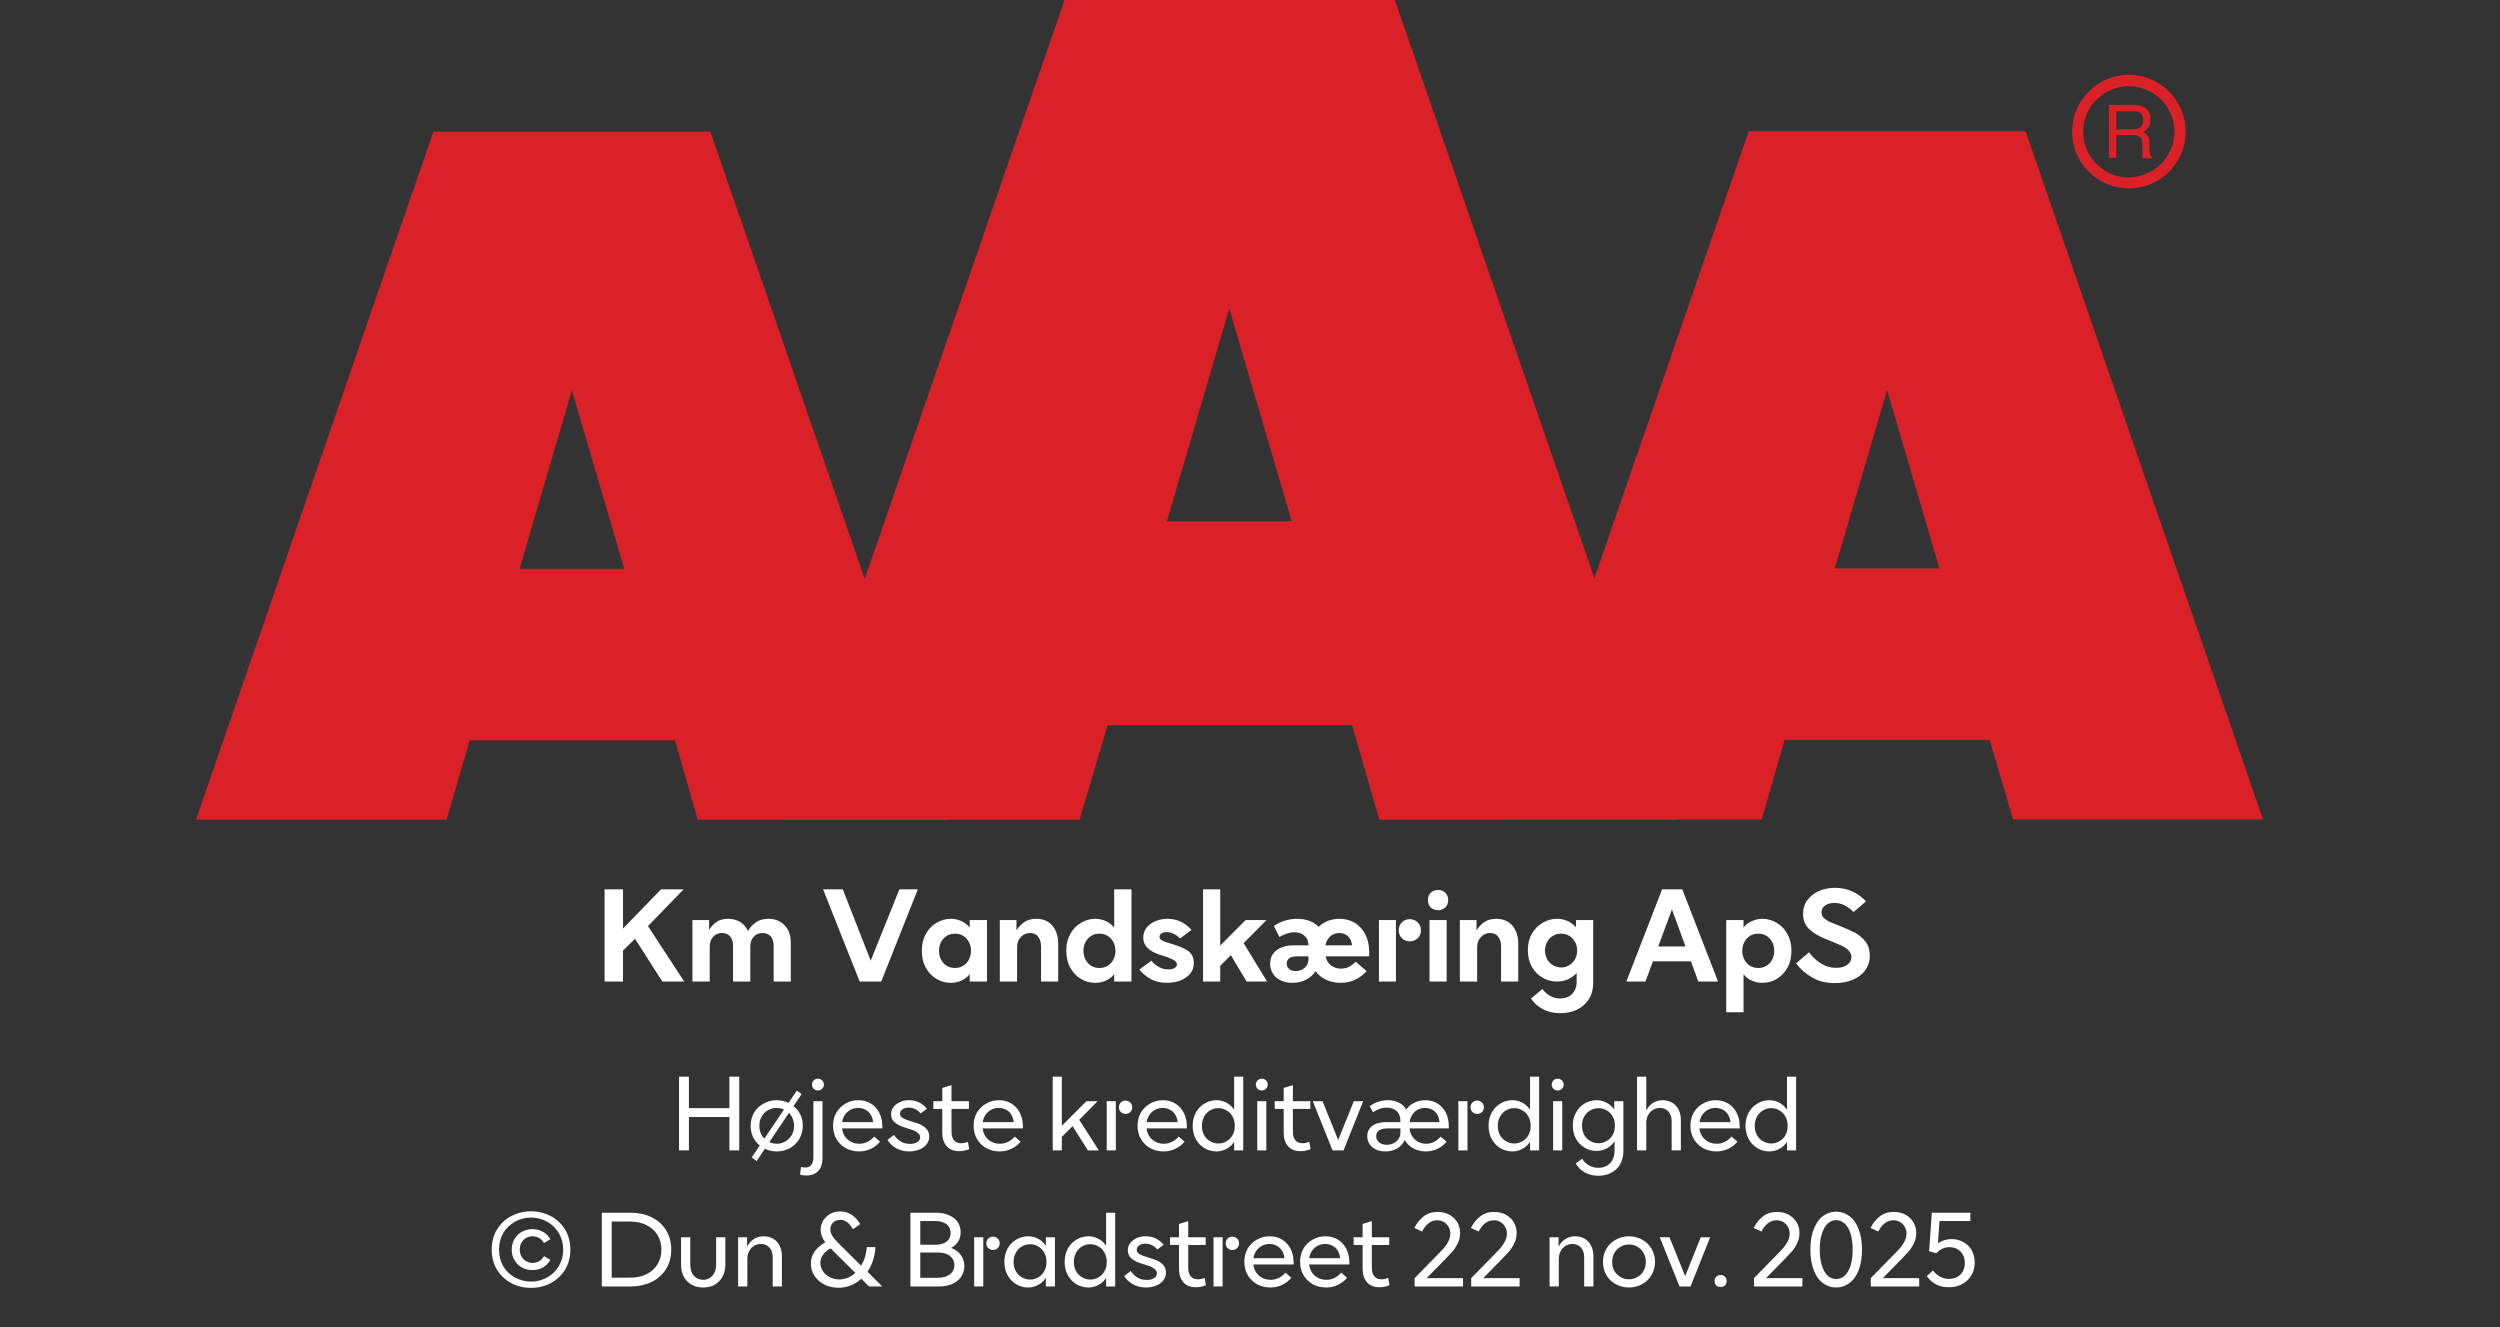
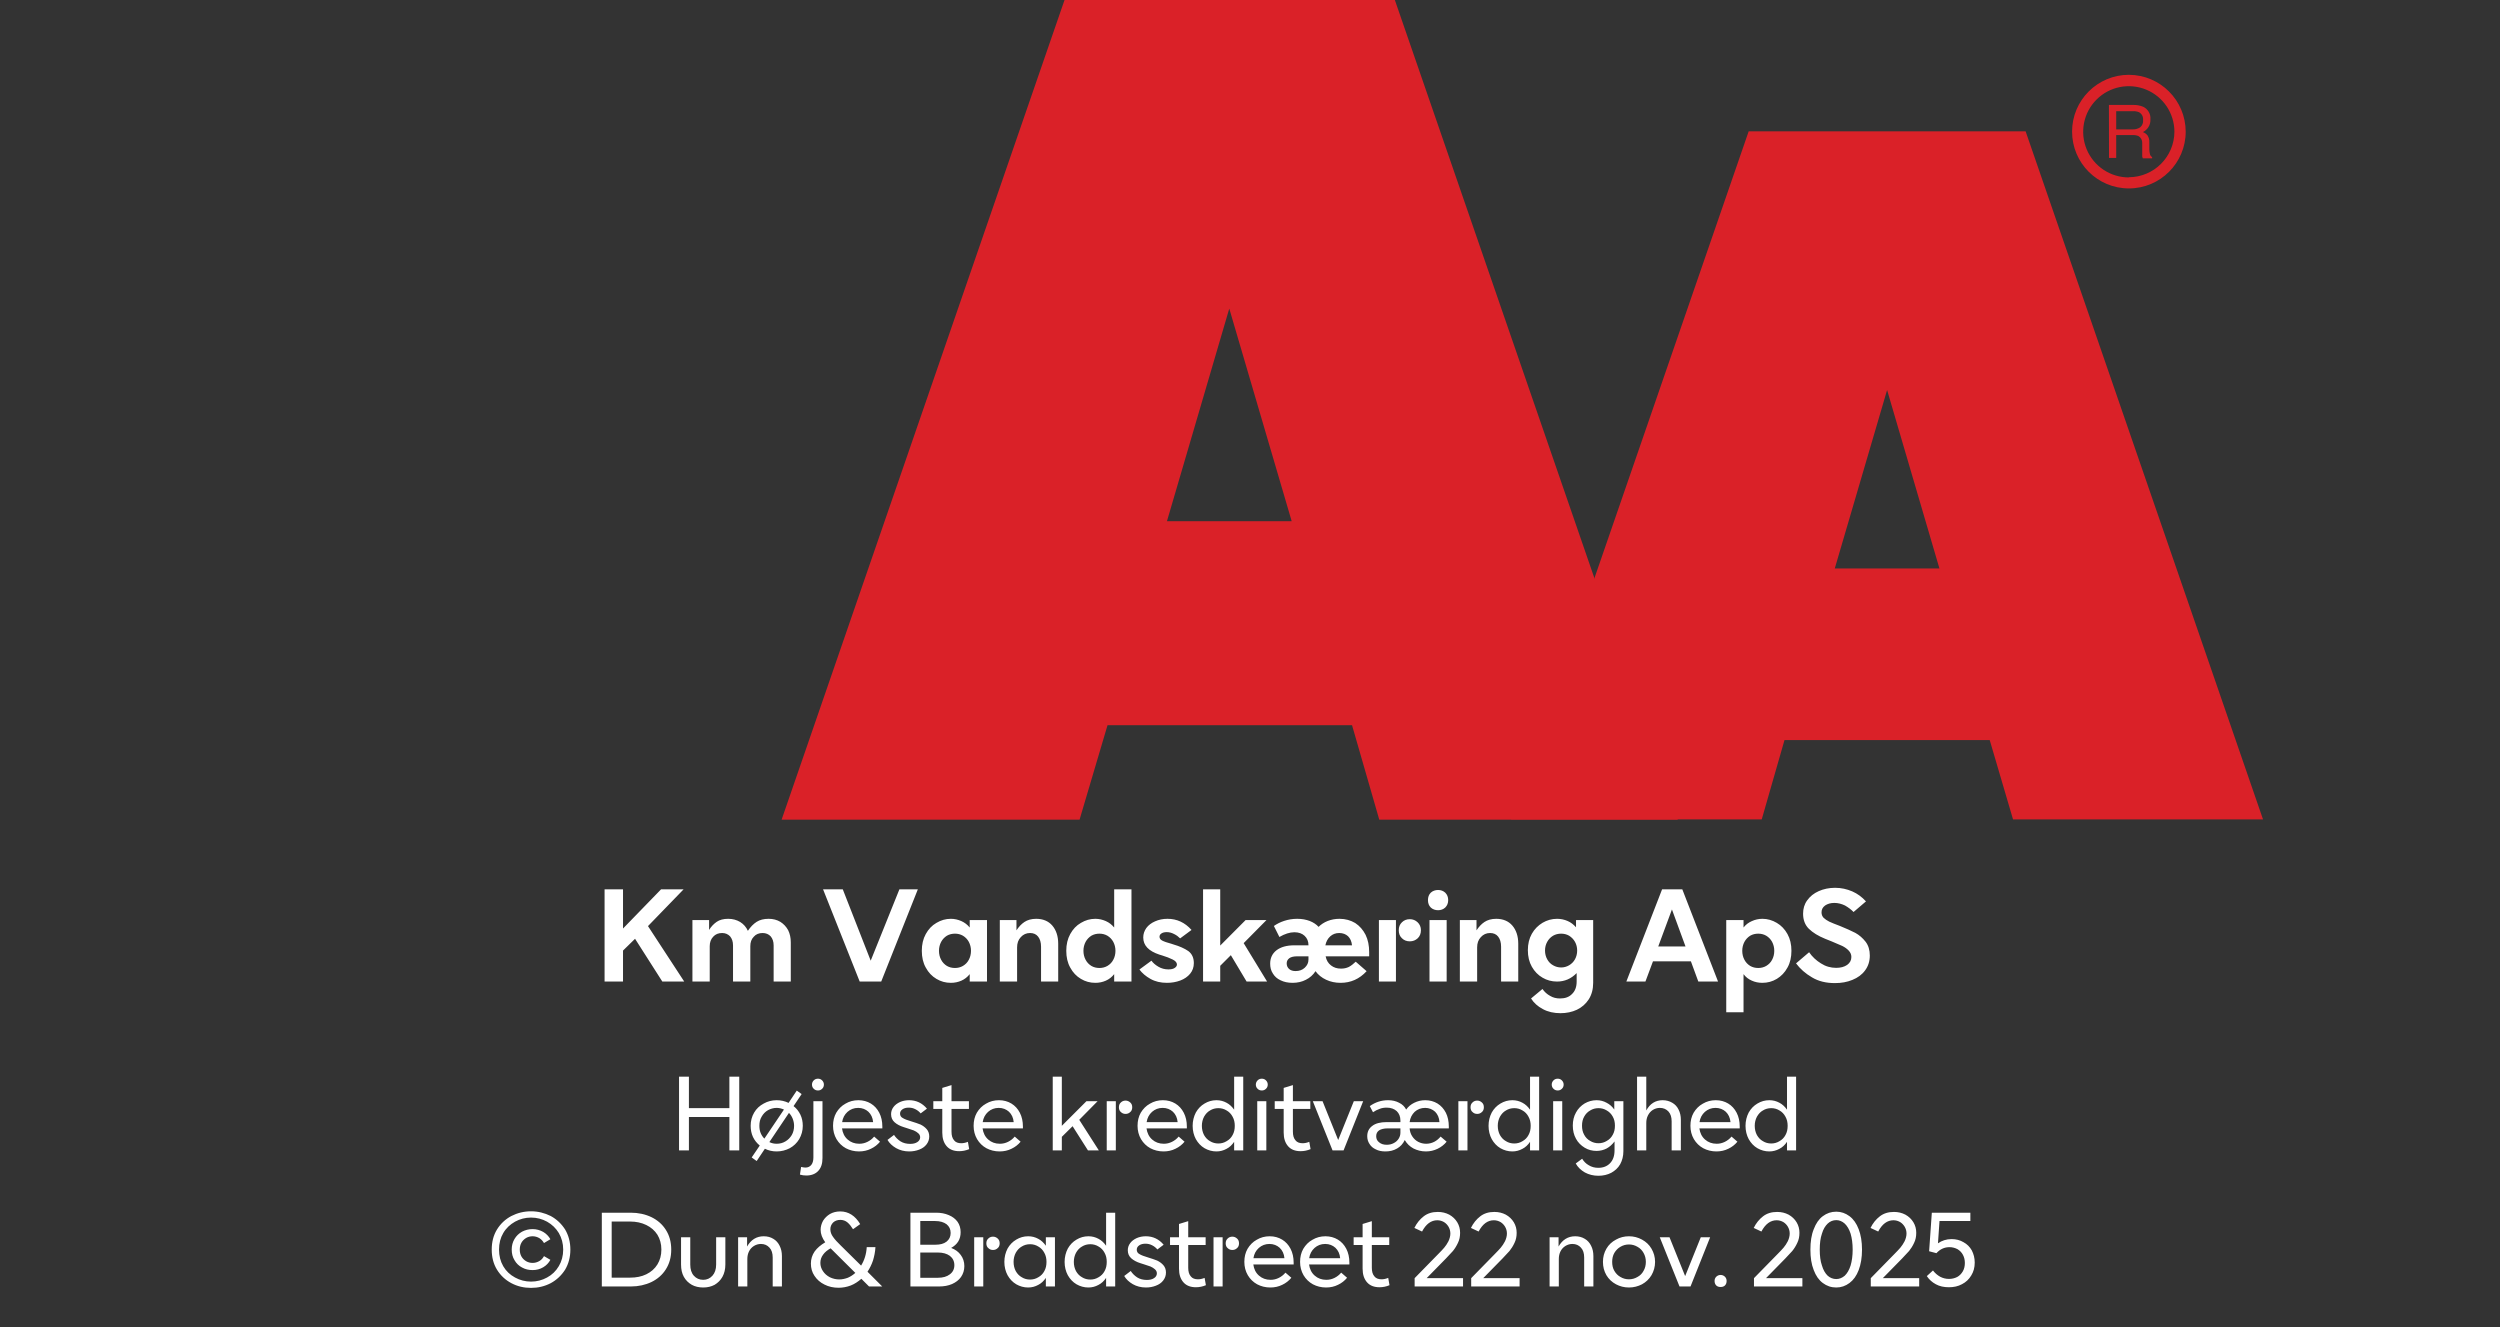
<svg xmlns="http://www.w3.org/2000/svg" width="100%" xml:space="preserve" viewBox="0 0 305.0 161.95" height="100%" version="1.1">
  <rect x="0" y="0" width="305.0" height="161.95" fill="#333333" stroke="none" />
  <g fill="#da2128" transform="translate(23.91,0.0)">
-     <path d="M61.215 100 L91.726 100 L62.752 16.058 L28.963 16.058 L0 100 L30.557 100 L33.402 90.327 L58.439 90.327 ZM39.479 69.387 L45.863 47.616 L52.248 69.387 Z" fill-rule="evenodd" />
    <path d="M144.361 100 L180.778 100 L146.262 0 L105.963 0 L71.446 100 L107.796 100 L111.21 88.472 L141.038 88.472 ZM118.459 63.583 L126.061 37.647 L133.675 63.583 Z" fill-rule="evenodd" />
    <path d="M193.798 90.292 L218.835 90.292 L221.68 99.966 L252.179 99.966 L223.216 16.024 L189.428 16.024 L160.453 99.966 L191.021 99.966 ZM199.932 69.352 L206.316 47.582 L212.701 69.352 Z" fill-rule="evenodd" />
    <path d="M235.814 9.127 C231.987 9.127 228.884 12.23 228.884 16.058 C228.884 19.886 231.987 22.989 235.814 22.988 C239.642 22.988 242.745 19.886 242.745 16.058 C242.732 12.235 239.637 9.14 235.814 9.127 ZM235.814 21.646 C233.562 21.65 231.53 20.297 230.665 18.218 C229.8 16.139 230.273 13.743 231.864 12.15 C233.454 10.556 235.849 10.077 237.93 10.938 C240.011 11.799 241.368 13.829 241.368 16.081 C241.349 19.138 238.872 21.61 235.814 21.623 ZM233.379 12.803 L236.338 12.803 C236.75 12.793 237.161 12.866 237.544 13.019 C238.135 13.293 238.494 13.906 238.443 14.556 C238.461 14.893 238.374 15.227 238.193 15.512 C238.029 15.771 237.797 15.98 237.521 16.115 C237.745 16.196 237.942 16.338 238.09 16.524 C238.246 16.768 238.322 17.055 238.307 17.344 L238.307 18.209 C238.31 18.396 238.333 18.583 238.375 18.766 C238.399 18.934 238.5 19.082 238.648 19.165 L238.648 19.313 L237.51 19.313 C237.482 19.242 237.459 19.17 237.442 19.096 C237.442 19.005 237.442 18.835 237.442 18.584 L237.442 17.446 C237.458 17.097 237.278 16.767 236.975 16.593 C236.732 16.501 236.472 16.463 236.213 16.479 L234.267 16.479 L234.267 19.267 L233.39 19.267 ZM236.235 15.785 C236.573 15.806 236.908 15.718 237.191 15.534 C237.453 15.318 237.587 14.983 237.544 14.647 C237.589 14.258 237.396 13.881 237.055 13.691 C236.831 13.6 236.59 13.558 236.349 13.565 L234.267 13.565 L234.267 15.785 Z" fill-rule="evenodd" />
  </g>
  <g transform="translate(0.0,100.0)">
    <path fill="#ffffff" d="M4.656 -5.219 L7.984 0 L10.656 0 L6.234 -6.766 L10.578 -11.25 L7.828 -11.25 L3.188 -6.469 L3.188 -11.25 L0.938 -11.25 L0.938 0 L3.188 0 L3.188 -3.781 L4.656 -5.219 ZM11.656 -7.5 L11.656 0 L13.766 0 L13.766 -4.312 C13.766 -4.781 13.906 -5.172 14.188 -5.469 C14.469 -5.781 14.828 -5.922 15.281 -5.922 C15.672 -5.922 16 -5.781 16.25 -5.516 C16.484 -5.234 16.609 -4.875 16.609 -4.406 L16.609 0 L18.719 0 L18.719 -4.312 C18.719 -4.781 18.844 -5.172 19.141 -5.469 C19.406 -5.781 19.781 -5.922 20.219 -5.922 C20.625 -5.922 20.953 -5.781 21.203 -5.516 C21.438 -5.234 21.563 -4.875 21.563 -4.406 L21.563 0 L23.656 0 L23.656 -4.781 C23.656 -5.344 23.547 -5.844 23.328 -6.281 C23.094 -6.703 22.781 -7.031 22.391 -7.281 C21.969 -7.531 21.5 -7.656 20.953 -7.656 C20.359 -7.656 19.875 -7.531 19.484 -7.281 C19.094 -7.031 18.734 -6.656 18.422 -6.188 C18.219 -6.641 17.906 -7 17.484 -7.266 C17.063 -7.516 16.578 -7.656 16.016 -7.656 C15.438 -7.656 14.969 -7.531 14.609 -7.281 C14.25 -7.031 13.938 -6.703 13.688 -6.297 L13.688 -7.5 L11.656 -7.5 ZM27.594 -11.25 L32.063 0 L34.688 0 L39.156 -11.25 L36.906 -11.25 L33.406 -2.547 L30 -11.25 L27.594 -11.25 ZM41.422 -0.328 C41.969 0 42.547 0.156 43.188 0.156 C43.656 0.156 44.078 0.062 44.469 -0.109 C44.86 -0.281 45.203 -0.547 45.485 -0.906 L45.485 0 L47.594 0 L47.594 -7.5 L45.485 -7.5 L45.485 -6.594 C45.203 -6.938 44.86 -7.203 44.469 -7.375 C44.078 -7.547 43.656 -7.656 43.188 -7.656 C42.547 -7.656 41.969 -7.484 41.422 -7.156 C40.875 -6.844 40.453 -6.391 40.125 -5.797 C39.797 -5.203 39.641 -4.531 39.641 -3.75 C39.641 -2.969 39.797 -2.281 40.125 -1.703 C40.453 -1.094 40.875 -0.656 41.422 -0.328 ZM44.656 -1.906 C44.36 -1.734 44.031 -1.656 43.688 -1.656 C43.328 -1.656 43 -1.734 42.703 -1.906 C42.406 -2.094 42.172 -2.328 42 -2.656 C41.828 -2.969 41.735 -3.344 41.735 -3.75 C41.735 -4.156 41.828 -4.516 42 -4.844 C42.172 -5.156 42.406 -5.406 42.703 -5.594 C43 -5.766 43.328 -5.844 43.688 -5.844 C44.031 -5.844 44.36 -5.766 44.656 -5.594 C44.969 -5.406 45.203 -5.156 45.375 -4.844 C45.547 -4.516 45.641 -4.156 45.641 -3.75 C45.641 -3.344 45.547 -2.969 45.375 -2.656 C45.203 -2.328 44.969 -2.094 44.656 -1.906 ZM49.156 -7.5 L49.156 0 L51.266 0 L51.266 -4.172 C51.266 -4.672 51.406 -5.094 51.719 -5.422 C52.016 -5.75 52.391 -5.922 52.844 -5.922 C53.266 -5.922 53.594 -5.781 53.828 -5.484 C54.063 -5.188 54.188 -4.781 54.188 -4.25 L54.188 0 L56.281 0 L56.281 -4.625 C56.281 -5.531 56.031 -6.281 55.563 -6.828 C55.094 -7.375 54.422 -7.656 53.594 -7.656 C53.016 -7.656 52.531 -7.516 52.156 -7.266 C51.781 -7.016 51.469 -6.672 51.188 -6.25 L51.188 -7.5 L49.156 -7.5 ZM59.047 -0.328 C59.594 0 60.172 0.156 60.813 0.156 C61.281 0.156 61.703 0.062 62.094 -0.109 C62.485 -0.281 62.828 -0.547 63.11 -0.906 L63.11 0 L65.219 0 L65.219 -11.25 L63.11 -11.25 L63.11 -6.594 C62.828 -6.938 62.485 -7.203 62.094 -7.375 C61.703 -7.547 61.281 -7.656 60.813 -7.656 C60.172 -7.656 59.594 -7.484 59.047 -7.156 C58.5 -6.844 58.078 -6.391 57.75 -5.797 C57.422 -5.203 57.266 -4.531 57.266 -3.75 C57.266 -2.969 57.422 -2.281 57.75 -1.703 C58.078 -1.094 58.5 -0.656 59.047 -0.328 ZM62.281 -1.906 C61.985 -1.734 61.656 -1.656 61.313 -1.656 C60.953 -1.656 60.625 -1.734 60.328 -1.906 C60.031 -2.094 59.797 -2.328 59.625 -2.656 C59.453 -2.969 59.36 -3.344 59.36 -3.75 C59.36 -4.156 59.453 -4.516 59.625 -4.844 C59.797 -5.156 60.031 -5.406 60.328 -5.594 C60.625 -5.766 60.953 -5.844 61.313 -5.844 C61.656 -5.844 61.985 -5.766 62.281 -5.594 C62.594 -5.406 62.828 -5.156 63 -4.844 C63.172 -4.516 63.266 -4.156 63.266 -3.75 C63.266 -3.344 63.172 -2.969 63 -2.656 C62.828 -2.328 62.594 -2.094 62.281 -1.906 ZM67.531 -0.328 C68.11 0 68.781 0.156 69.547 0.156 C70.125 0.156 70.672 0.062 71.172 -0.125 C71.672 -0.312 72.078 -0.594 72.375 -0.953 C72.672 -1.312 72.828 -1.75 72.828 -2.25 C72.828 -2.906 72.594 -3.391 72.156 -3.719 C71.703 -4.031 71.094 -4.312 70.328 -4.531 L70.094 -4.609 C69.578 -4.75 69.203 -4.875 68.969 -5 C68.75 -5.109 68.641 -5.281 68.641 -5.469 C68.641 -5.625 68.719 -5.766 68.86 -5.859 C69.016 -5.969 69.235 -6.031 69.516 -6.031 C69.828 -6.031 70.125 -5.953 70.422 -5.797 C70.719 -5.656 70.953 -5.469 71.156 -5.266 L72.547 -6.297 C71.735 -7.203 70.766 -7.656 69.61 -7.656 C69.047 -7.656 68.547 -7.547 68.094 -7.344 C67.656 -7.156 67.281 -6.875 67.031 -6.531 C66.781 -6.172 66.656 -5.797 66.656 -5.375 C66.656 -4.406 67.313 -3.719 68.641 -3.281 L68.953 -3.188 C69.469 -3.031 69.906 -2.859 70.25 -2.688 C70.594 -2.516 70.766 -2.312 70.766 -2.078 C70.766 -1.906 70.656 -1.766 70.485 -1.656 C70.297 -1.531 70.047 -1.484 69.719 -1.484 C69.281 -1.484 68.86 -1.594 68.5 -1.812 C68.125 -2.031 67.844 -2.281 67.656 -2.547 L66.188 -1.469 C66.516 -1.031 66.969 -0.641 67.531 -0.328 ZM77.344 -3.219 L79.266 0 L81.766 0 L78.907 -4.688 L81.688 -7.5 L79.141 -7.5 L76.047 -4.391 L76.047 -11.25 L73.953 -11.25 L73.953 0 L76.047 0 L76.047 -1.922 L77.344 -3.219 ZM83.407 -0.156 C83.813 0.047 84.297 0.156 84.875 0.156 C85.469 0.156 86.032 0.031 86.5 -0.219 C86.969 -0.453 87.375 -0.797 87.672 -1.266 C88 -0.812 88.438 -0.469 88.969 -0.219 C89.5 0.031 90.094 0.156 90.735 0.156 C91.969 0.156 93.032 -0.312 93.907 -1.266 L92.578 -2.422 C92.297 -2.156 92.032 -1.938 91.735 -1.781 C91.438 -1.641 91.125 -1.578 90.782 -1.578 C90.297 -1.578 89.907 -1.703 89.563 -1.969 C89.219 -2.234 89 -2.594 88.907 -3.078 L94.219 -3.078 L94.219 -3.594 C94.219 -4.391 94.078 -5.094 93.782 -5.703 C93.469 -6.312 93.063 -6.781 92.516 -7.141 C91.969 -7.469 91.328 -7.656 90.594 -7.656 C90.078 -7.656 89.594 -7.562 89.157 -7.391 C88.719 -7.219 88.344 -6.969 88.047 -6.672 C87.782 -6.969 87.407 -7.219 86.969 -7.391 C86.516 -7.562 86.016 -7.656 85.438 -7.656 C84.86 -7.656 84.344 -7.562 83.86 -7.406 C83.375 -7.25 82.953 -7.031 82.594 -6.781 L83.266 -5.438 C83.907 -5.812 84.532 -6.016 85.094 -6.016 C85.625 -6.016 86.047 -5.859 86.344 -5.578 C86.657 -5.281 86.813 -4.906 86.813 -4.438 L86.813 -4.422 L85.094 -4.422 C84.157 -4.422 83.438 -4.219 82.907 -3.812 C82.391 -3.406 82.141 -2.859 82.141 -2.188 C82.141 -1.734 82.235 -1.344 82.469 -0.984 C82.672 -0.641 82.985 -0.344 83.407 -0.156 ZM92.125 -4.422 L88.875 -4.422 C88.969 -4.875 89.157 -5.234 89.469 -5.516 C89.766 -5.781 90.125 -5.922 90.563 -5.922 C91.016 -5.922 91.36 -5.781 91.641 -5.531 C91.907 -5.266 92.078 -4.906 92.125 -4.422 ZM86.36 -1.688 C86.063 -1.406 85.688 -1.281 85.235 -1.281 C84.907 -1.281 84.657 -1.359 84.453 -1.531 C84.25 -1.719 84.157 -1.938 84.157 -2.219 C84.157 -2.469 84.25 -2.672 84.469 -2.844 C84.657 -2.984 84.969 -3.078 85.391 -3.078 L86.813 -3.078 L86.813 -2.688 C86.813 -2.281 86.657 -1.969 86.36 -1.688 ZM98.219 -5.281 C98.469 -5.031 98.797 -4.906 99.172 -4.906 C99.547 -4.906 99.875 -5.031 100.141 -5.281 C100.391 -5.516 100.532 -5.844 100.532 -6.266 C100.532 -6.656 100.391 -6.984 100.125 -7.234 C99.86 -7.484 99.547 -7.609 99.172 -7.609 C98.797 -7.609 98.469 -7.484 98.219 -7.234 C97.953 -6.984 97.828 -6.656 97.828 -6.266 C97.828 -5.844 97.953 -5.531 98.219 -5.281 ZM95.407 -7.5 L95.407 0 L97.485 0 L97.485 -7.5 L95.407 -7.5 ZM101.579 -7.5 L101.579 0 L103.672 0 L103.672 -7.5 L101.579 -7.5 ZM101.735 -9.031 C101.969 -8.812 102.282 -8.703 102.625 -8.703 C102.969 -8.703 103.266 -8.812 103.5 -9.031 C103.735 -9.266 103.86 -9.562 103.86 -9.938 C103.86 -10.312 103.735 -10.609 103.5 -10.844 C103.266 -11.062 102.969 -11.172 102.625 -11.172 C102.282 -11.172 101.969 -11.062 101.735 -10.844 C101.5 -10.609 101.391 -10.312 101.391 -9.938 C101.391 -9.562 101.5 -9.266 101.735 -9.031 ZM105.282 -7.5 L105.282 0 L107.391 0 L107.391 -4.172 C107.391 -4.672 107.532 -5.094 107.844 -5.422 C108.141 -5.75 108.516 -5.922 108.969 -5.922 C109.391 -5.922 109.719 -5.781 109.954 -5.484 C110.188 -5.188 110.313 -4.781 110.313 -4.25 L110.313 0 L112.407 0 L112.407 -4.625 C112.407 -5.531 112.157 -6.281 111.688 -6.828 C111.219 -7.375 110.547 -7.656 109.719 -7.656 C109.141 -7.656 108.657 -7.516 108.282 -7.266 C107.907 -7.016 107.594 -6.672 107.313 -6.25 L107.313 -7.5 L105.282 -7.5 ZM115.407 3.359 C116.032 3.703 116.766 3.859 117.563 3.859 C118.282 3.859 118.969 3.719 119.563 3.438 C120.157 3.156 120.657 2.719 121.016 2.156 C121.36 1.609 121.547 0.938 121.547 0.156 L121.547 -7.5 L119.454 -7.5 L119.454 -6.625 C119.157 -6.953 118.829 -7.219 118.422 -7.391 C118.032 -7.562 117.594 -7.656 117.141 -7.656 C116.5 -7.656 115.907 -7.484 115.375 -7.172 C114.829 -6.844 114.391 -6.406 114.063 -5.828 C113.735 -5.25 113.579 -4.578 113.579 -3.828 C113.579 -3.062 113.735 -2.391 114.063 -1.812 C114.391 -1.234 114.829 -0.781 115.375 -0.469 C115.907 -0.156 116.5 0 117.141 0 C118.063 0 118.86 -0.344 119.532 -1.031 L119.532 0 C119.532 0.656 119.344 1.156 118.969 1.516 C118.61 1.891 118.125 2.062 117.5 2.062 C117.063 2.062 116.657 1.969 116.297 1.75 C115.922 1.547 115.61 1.266 115.36 0.906 L113.969 2.062 C114.297 2.594 114.782 3.031 115.407 3.359 ZM118.61 -1.984 C118.313 -1.812 117.985 -1.719 117.641 -1.719 C117.282 -1.719 116.954 -1.812 116.657 -1.984 C116.344 -2.156 116.11 -2.406 115.938 -2.719 C115.766 -3.031 115.672 -3.391 115.672 -3.781 C115.672 -4.188 115.766 -4.531 115.938 -4.844 C116.11 -5.156 116.344 -5.406 116.657 -5.594 C116.954 -5.766 117.282 -5.844 117.641 -5.844 C117.985 -5.844 118.313 -5.766 118.61 -5.594 C118.907 -5.406 119.157 -5.156 119.329 -4.844 C119.5 -4.531 119.594 -4.188 119.594 -3.781 C119.594 -3.391 119.5 -3.031 119.329 -2.719 C119.157 -2.406 118.907 -2.156 118.61 -1.984 ZM129.954 -11.25 L125.594 0 L127.922 0 L128.844 -2.469 L133.469 -2.469 L134.375 0 L136.782 0 L132.422 -11.25 L129.954 -11.25 ZM132.813 -4.281 L129.485 -4.281 L131.157 -8.797 L132.813 -4.281 ZM143.954 -7.156 C143.407 -7.484 142.813 -7.656 142.188 -7.656 C141.719 -7.656 141.282 -7.547 140.907 -7.375 C140.501 -7.203 140.157 -6.938 139.891 -6.594 L139.891 -7.5 L137.782 -7.5 L137.782 3.75 L139.891 3.75 L139.891 -0.906 C140.157 -0.547 140.501 -0.281 140.907 -0.109 C141.282 0.062 141.719 0.156 142.188 0.156 C142.813 0.156 143.407 0 143.954 -0.328 C144.485 -0.656 144.922 -1.094 145.251 -1.703 C145.579 -2.281 145.735 -2.969 145.735 -3.75 C145.735 -4.531 145.579 -5.203 145.251 -5.797 C144.922 -6.391 144.485 -6.844 143.954 -7.156 ZM140.704 -5.594 C141.001 -5.766 141.329 -5.844 141.688 -5.844 C142.032 -5.844 142.36 -5.766 142.657 -5.594 C142.969 -5.406 143.204 -5.156 143.376 -4.844 C143.547 -4.516 143.641 -4.156 143.641 -3.75 C143.641 -3.344 143.547 -2.969 143.376 -2.656 C143.204 -2.328 142.969 -2.094 142.657 -1.906 C142.36 -1.734 142.032 -1.656 141.688 -1.656 C141.329 -1.656 141.001 -1.734 140.704 -1.906 C140.407 -2.094 140.172 -2.328 140.001 -2.656 C139.829 -2.969 139.735 -3.344 139.735 -3.75 C139.735 -4.156 139.829 -4.516 140.001 -4.844 C140.172 -5.156 140.407 -5.406 140.704 -5.594 ZM148.235 -0.516 C149.032 -0.031 149.969 0.188 151.047 0.188 C151.829 0.188 152.532 0.062 153.172 -0.203 C153.829 -0.469 154.344 -0.844 154.719 -1.359 C155.094 -1.859 155.297 -2.469 155.297 -3.172 C155.297 -3.844 155.126 -4.406 154.782 -4.859 C154.422 -5.312 154.016 -5.672 153.532 -5.938 C153.032 -6.203 152.407 -6.469 151.657 -6.781 C151.079 -7 150.641 -7.172 150.344 -7.312 C150.063 -7.453 149.844 -7.609 149.657 -7.781 C149.485 -7.969 149.407 -8.188 149.407 -8.438 C149.407 -8.781 149.532 -9.047 149.844 -9.281 C150.141 -9.484 150.516 -9.594 150.969 -9.594 C151.407 -9.594 151.844 -9.484 152.266 -9.281 C152.672 -9.047 153.032 -8.781 153.313 -8.484 L154.829 -9.781 C154.344 -10.312 153.797 -10.719 153.157 -11 C152.501 -11.281 151.813 -11.438 151.063 -11.438 C150.329 -11.438 149.657 -11.297 149.063 -11.031 C148.469 -10.766 148.001 -10.391 147.657 -9.906 C147.313 -9.438 147.157 -8.891 147.157 -8.281 C147.157 -7.516 147.391 -6.906 147.86 -6.438 C148.344 -5.969 149.001 -5.562 149.844 -5.219 L150.626 -4.906 C151.188 -4.672 151.626 -4.484 151.938 -4.344 C152.251 -4.188 152.516 -4 152.719 -3.781 C152.938 -3.547 153.047 -3.297 153.047 -3 C153.047 -2.594 152.876 -2.281 152.532 -2.031 C152.172 -1.781 151.719 -1.672 151.188 -1.672 C150.532 -1.672 149.907 -1.844 149.329 -2.219 C148.751 -2.578 148.266 -3.031 147.891 -3.578 L146.297 -2.219 C146.797 -1.547 147.454 -0.969 148.235 -0.516 Z" transform="translate(72.82,19.75)" />
    <path fill="#ffffff" d="M8.328 -9 L7.125 -9 L7.125 -5.156 L2.188 -5.156 L2.188 -9 L0.984 -9 L0.984 0 L2.188 0 L2.188 -4.078 L7.125 -4.078 L7.125 0 L8.328 0 L8.328 -9 ZM15.784 -4.375 C15.581 -4.781 15.316 -5.125 14.956 -5.406 L15.941 -6.875 L15.347 -7.297 L14.347 -5.797 C13.894 -6.016 13.409 -6.125 12.894 -6.125 C12.316 -6.125 11.784 -5.984 11.316 -5.719 C10.816 -5.453 10.425 -5.094 10.144 -4.609 C9.862 -4.125 9.722 -3.594 9.722 -3 C9.722 -2.5 9.816 -2.047 10.003 -1.641 C10.206 -1.219 10.487 -0.875 10.831 -0.594 L9.847 0.859 L10.456 1.297 L11.456 -0.203 C11.894 0.016 12.378 0.125 12.894 0.125 C13.472 0.125 14.003 -0.016 14.487 -0.266 C14.972 -0.531 15.362 -0.906 15.644 -1.375 C15.925 -1.859 16.081 -2.406 16.081 -3 C16.081 -3.5 15.987 -3.953 15.784 -4.375 ZM10.941 -2.125 C10.831 -2.391 10.784 -2.688 10.784 -3 C10.784 -3.422 10.862 -3.797 11.066 -4.125 C11.253 -4.453 11.503 -4.719 11.831 -4.906 C12.144 -5.078 12.503 -5.188 12.894 -5.188 C13.206 -5.188 13.503 -5.109 13.784 -4.984 L11.394 -1.438 C11.206 -1.625 11.05 -1.859 10.941 -2.125 ZM13.956 -1.094 C13.644 -0.906 13.284 -0.812 12.894 -0.812 C12.581 -0.812 12.284 -0.875 12.003 -1.016 L14.394 -4.578 C14.597 -4.375 14.737 -4.141 14.847 -3.875 C14.956 -3.594 15.019 -3.312 15.019 -3 C15.019 -2.578 14.925 -2.203 14.737 -1.875 C14.534 -1.547 14.284 -1.281 13.956 -1.094 ZM15.734 2.953 C15.984 3.031 16.25 3.062 16.516 3.062 C17.125 3.062 17.609 2.875 17.953 2.516 C18.312 2.141 18.484 1.625 18.484 0.938 L18.484 -6 L17.375 -6 L17.375 0.875 C17.375 1.266 17.281 1.578 17.109 1.781 C16.937 1.984 16.703 2.094 16.406 2.094 C16.266 2.094 16.078 2.062 15.875 2.016 L15.734 2.953 ZM17.422 -7.516 C17.562 -7.375 17.734 -7.312 17.937 -7.312 C18.125 -7.312 18.297 -7.375 18.437 -7.516 C18.578 -7.641 18.656 -7.812 18.656 -8.031 C18.656 -8.234 18.578 -8.406 18.437 -8.547 C18.297 -8.688 18.125 -8.75 17.937 -8.75 C17.734 -8.75 17.562 -8.688 17.422 -8.547 C17.281 -8.406 17.203 -8.234 17.203 -8.031 C17.203 -7.812 17.281 -7.641 17.422 -7.516 ZM25.787 -2.688 L25.787 -2.906 C25.787 -3.547 25.662 -4.109 25.412 -4.594 C25.162 -5.078 24.819 -5.453 24.381 -5.719 C23.944 -5.984 23.428 -6.125 22.866 -6.125 C22.287 -6.125 21.756 -5.984 21.287 -5.703 C20.803 -5.438 20.444 -5.062 20.162 -4.594 C19.897 -4.125 19.772 -3.594 19.772 -3 C19.772 -2.406 19.912 -1.859 20.194 -1.375 C20.475 -0.906 20.85 -0.531 21.334 -0.266 C21.803 -0.016 22.35 0.125 22.944 0.125 C23.475 0.125 23.959 0.016 24.397 -0.203 C24.834 -0.406 25.209 -0.703 25.506 -1.062 L24.787 -1.688 C24.553 -1.406 24.287 -1.203 23.975 -1.047 C23.662 -0.891 23.334 -0.812 22.975 -0.812 C22.412 -0.812 21.944 -0.984 21.553 -1.328 C21.162 -1.672 20.944 -2.125 20.866 -2.688 L25.787 -2.688 ZM24.662 -3.453 L20.881 -3.453 C20.959 -3.969 21.178 -4.375 21.537 -4.703 C21.897 -5.016 22.319 -5.188 22.834 -5.188 C23.334 -5.188 23.756 -5.016 24.084 -4.719 C24.412 -4.406 24.616 -3.984 24.662 -3.453 ZM27.462 -0.281 C27.931 -0.016 28.462 0.125 29.072 0.125 C29.509 0.125 29.916 0.047 30.275 -0.094 C30.65 -0.234 30.947 -0.438 31.166 -0.719 C31.384 -1 31.509 -1.312 31.509 -1.703 C31.509 -2.062 31.4 -2.359 31.197 -2.594 C30.978 -2.844 30.728 -3.016 30.447 -3.156 C30.134 -3.281 29.775 -3.406 29.306 -3.547 C28.837 -3.688 28.494 -3.812 28.275 -3.953 C28.056 -4.062 27.947 -4.25 27.947 -4.484 C27.947 -4.703 28.041 -4.875 28.244 -5.016 C28.447 -5.156 28.697 -5.219 29.009 -5.219 C29.306 -5.219 29.572 -5.156 29.837 -5.016 C30.087 -4.891 30.291 -4.719 30.462 -4.516 L31.228 -5.094 C30.65 -5.781 29.916 -6.125 29.056 -6.125 C28.634 -6.125 28.275 -6.047 27.947 -5.906 C27.603 -5.75 27.337 -5.547 27.15 -5.297 C26.947 -5.031 26.853 -4.734 26.853 -4.422 C26.853 -4.016 26.994 -3.688 27.275 -3.438 C27.556 -3.188 27.931 -2.984 28.384 -2.844 L28.775 -2.719 C29.119 -2.609 29.4 -2.516 29.619 -2.438 C29.837 -2.344 30.009 -2.234 30.166 -2.094 C30.322 -1.953 30.4 -1.797 30.4 -1.594 C30.4 -1.359 30.275 -1.156 30.056 -1.016 C29.822 -0.859 29.525 -0.797 29.181 -0.797 C28.744 -0.797 28.337 -0.891 27.994 -1.109 C27.666 -1.328 27.4 -1.594 27.212 -1.891 L26.416 -1.281 C26.65 -0.875 27.009 -0.547 27.462 -0.281 ZM36.381 -0.156 L36.225 -1.047 C35.912 -0.922 35.647 -0.875 35.412 -0.875 C35.037 -0.875 34.725 -0.984 34.537 -1.234 C34.319 -1.484 34.225 -1.828 34.225 -2.297 L34.225 -5.062 L36.35 -5.062 L36.35 -6 L34.225 -6 L34.225 -7.969 L33.1 -7.625 L33.1 -6 L32.006 -6 L32.006 -5.062 L33.1 -5.062 L33.1 -2.172 C33.1 -1.453 33.287 -0.906 33.647 -0.5 C34.006 -0.094 34.522 0.094 35.162 0.094 C35.569 0.094 35.975 0.016 36.381 -0.156 ZM42.937 -2.688 L42.937 -2.906 C42.937 -3.547 42.812 -4.109 42.562 -4.594 C42.312 -5.078 41.969 -5.453 41.531 -5.719 C41.094 -5.984 40.578 -6.125 40.016 -6.125 C39.437 -6.125 38.906 -5.984 38.437 -5.703 C37.953 -5.438 37.594 -5.062 37.312 -4.594 C37.047 -4.125 36.922 -3.594 36.922 -3 C36.922 -2.406 37.062 -1.859 37.344 -1.375 C37.625 -0.906 38 -0.531 38.484 -0.266 C38.953 -0.016 39.5 0.125 40.094 0.125 C40.625 0.125 41.109 0.016 41.547 -0.203 C41.984 -0.406 42.359 -0.703 42.656 -1.062 L41.937 -1.688 C41.703 -1.406 41.437 -1.203 41.125 -1.047 C40.812 -0.891 40.484 -0.812 40.125 -0.812 C39.562 -0.812 39.094 -0.984 38.703 -1.328 C38.312 -1.672 38.094 -2.125 38.016 -2.688 L42.937 -2.688 ZM41.812 -3.453 L38.031 -3.453 C38.109 -3.969 38.328 -4.375 38.687 -4.703 C39.047 -5.016 39.469 -5.188 39.984 -5.188 C40.484 -5.188 40.906 -5.016 41.234 -4.719 C41.562 -4.406 41.766 -3.984 41.812 -3.453 ZM48.997 -2.953 L50.872 0 L52.2 0 L49.809 -3.734 L52.044 -6 L50.684 -6 L47.684 -3 L47.684 -9 L46.575 -9 L46.575 0 L47.684 0 L47.684 -1.656 L48.997 -2.953 ZM54.881 -4.688 C55.037 -4.531 55.225 -4.453 55.459 -4.453 C55.694 -4.453 55.881 -4.531 56.037 -4.688 C56.194 -4.812 56.272 -5.016 56.272 -5.266 C56.272 -5.516 56.194 -5.703 56.037 -5.844 C55.866 -6 55.678 -6.078 55.459 -6.078 C55.225 -6.078 55.037 -6 54.881 -5.844 C54.725 -5.703 54.647 -5.516 54.647 -5.266 C54.647 -5.016 54.725 -4.812 54.881 -4.688 ZM53.162 -6 L53.162 0 L54.272 0 L54.272 -6 L53.162 -6 ZM62.937 -2.688 L62.937 -2.906 C62.937 -3.547 62.812 -4.109 62.562 -4.594 C62.312 -5.078 61.969 -5.453 61.531 -5.719 C61.094 -5.984 60.578 -6.125 60.016 -6.125 C59.437 -6.125 58.906 -5.984 58.437 -5.703 C57.953 -5.438 57.594 -5.062 57.312 -4.594 C57.047 -4.125 56.922 -3.594 56.922 -3 C56.922 -2.406 57.062 -1.859 57.344 -1.375 C57.625 -0.906 58 -0.531 58.484 -0.266 C58.953 -0.016 59.5 0.125 60.094 0.125 C60.625 0.125 61.109 0.016 61.547 -0.203 C61.984 -0.406 62.359 -0.703 62.656 -1.062 L61.937 -1.688 C61.703 -1.406 61.437 -1.203 61.125 -1.047 C60.812 -0.891 60.484 -0.812 60.125 -0.812 C59.562 -0.812 59.094 -0.984 58.703 -1.328 C58.312 -1.672 58.094 -2.125 58.016 -2.688 L62.937 -2.688 ZM61.812 -3.453 L58.031 -3.453 C58.109 -3.969 58.328 -4.375 58.687 -4.703 C59.047 -5.016 59.469 -5.188 59.984 -5.188 C60.484 -5.188 60.906 -5.016 61.234 -4.719 C61.562 -4.406 61.766 -3.984 61.812 -3.453 ZM65.097 -0.266 C65.534 -0.016 66.019 0.125 66.55 0.125 C66.987 0.125 67.394 0.016 67.769 -0.188 C68.144 -0.375 68.456 -0.672 68.706 -1.047 L68.706 0 L69.816 0 L69.816 -9 L68.706 -9 L68.706 -4.969 C68.456 -5.328 68.144 -5.625 67.784 -5.812 C67.409 -6.016 67.003 -6.125 66.55 -6.125 C66.019 -6.125 65.534 -5.984 65.097 -5.719 C64.644 -5.453 64.3 -5.094 64.034 -4.625 C63.784 -4.141 63.644 -3.594 63.644 -3 C63.644 -2.391 63.784 -1.844 64.034 -1.375 C64.3 -0.906 64.644 -0.531 65.097 -0.266 ZM67.784 -1.125 C67.487 -0.938 67.144 -0.844 66.784 -0.844 C66.409 -0.844 66.066 -0.938 65.769 -1.125 C65.456 -1.297 65.222 -1.547 65.034 -1.875 C64.862 -2.203 64.769 -2.578 64.769 -3 C64.769 -3.406 64.862 -3.781 65.034 -4.109 C65.222 -4.438 65.456 -4.703 65.769 -4.875 C66.066 -5.062 66.409 -5.156 66.784 -5.156 C67.144 -5.156 67.487 -5.062 67.784 -4.875 C68.097 -4.703 68.347 -4.438 68.519 -4.109 C68.706 -3.781 68.784 -3.406 68.784 -3 C68.784 -2.578 68.706 -2.203 68.519 -1.875 C68.347 -1.547 68.097 -1.297 67.784 -1.125 ZM71.525 -6 L71.525 0 L72.634 0 L72.634 -6 L71.525 -6 ZM71.572 -7.516 C71.712 -7.375 71.884 -7.312 72.087 -7.312 C72.275 -7.312 72.447 -7.375 72.587 -7.516 C72.728 -7.641 72.806 -7.812 72.806 -8.031 C72.806 -8.234 72.728 -8.406 72.587 -8.547 C72.447 -8.688 72.275 -8.75 72.087 -8.75 C71.884 -8.75 71.712 -8.688 71.572 -8.547 C71.431 -8.406 71.353 -8.234 71.353 -8.031 C71.353 -7.812 71.431 -7.641 71.572 -7.516 ZM78.031 -0.156 L77.875 -1.047 C77.562 -0.922 77.297 -0.875 77.062 -0.875 C76.687 -0.875 76.375 -0.984 76.187 -1.234 C75.969 -1.484 75.875 -1.828 75.875 -2.297 L75.875 -5.062 L78 -5.062 L78 -6 L75.875 -6 L75.875 -7.969 L74.75 -7.625 L74.75 -6 L73.656 -6 L73.656 -5.062 L74.75 -5.062 L74.75 -2.172 C74.75 -1.453 74.937 -0.906 75.297 -0.5 C75.656 -0.094 76.172 0.094 76.812 0.094 C77.219 0.094 77.625 0.016 78.031 -0.156 ZM78.306 -6 L80.712 0 L82.056 0 L84.447 -6 L83.306 -6 L81.4 -1.266 L79.494 -6 L78.306 -6 ZM85.991 -0.125 C86.319 0.047 86.709 0.125 87.162 0.125 C87.694 0.125 88.162 0.016 88.584 -0.234 C88.975 -0.453 89.303 -0.797 89.522 -1.266 C89.787 -0.812 90.131 -0.484 90.584 -0.234 C91.053 0 91.553 0.125 92.1 0.125 C92.616 0.125 93.084 0.016 93.537 -0.203 C93.959 -0.406 94.334 -0.703 94.631 -1.062 L93.897 -1.688 C93.662 -1.406 93.412 -1.203 93.116 -1.047 C92.803 -0.891 92.475 -0.812 92.131 -0.812 C91.787 -0.812 91.459 -0.891 91.162 -1.047 C90.866 -1.203 90.631 -1.422 90.444 -1.703 C90.256 -1.984 90.147 -2.297 90.116 -2.688 L94.897 -2.688 L94.897 -2.906 C94.897 -3.547 94.772 -4.125 94.537 -4.594 C94.287 -5.078 93.944 -5.453 93.522 -5.719 C93.084 -5.984 92.584 -6.125 92.022 -6.125 C91.537 -6.125 91.084 -6.016 90.678 -5.812 C90.287 -5.625 89.944 -5.344 89.694 -4.984 C89.506 -5.344 89.225 -5.625 88.834 -5.812 C88.459 -6.016 88.006 -6.125 87.491 -6.125 C86.662 -6.125 85.912 -5.875 85.256 -5.406 L85.647 -4.656 C85.897 -4.828 86.162 -4.969 86.444 -5.062 C86.694 -5.172 87.006 -5.219 87.319 -5.219 C87.834 -5.219 88.241 -5.062 88.537 -4.797 C88.834 -4.516 88.991 -4.125 88.991 -3.656 L88.991 -3.453 L87.319 -3.453 C86.537 -3.453 85.944 -3.297 85.553 -2.984 C85.147 -2.688 84.944 -2.266 84.944 -1.734 C84.944 -1.375 85.037 -1.062 85.225 -0.781 C85.397 -0.5 85.647 -0.281 85.991 -0.125 ZM93.756 -3.453 L90.116 -3.453 C90.178 -3.969 90.397 -4.375 90.725 -4.703 C91.069 -5.016 91.506 -5.188 92.006 -5.188 C92.491 -5.188 92.897 -5.016 93.225 -4.719 C93.537 -4.406 93.725 -3.984 93.756 -3.453 ZM88.178 -0.891 C87.912 -0.75 87.647 -0.688 87.319 -0.688 C86.944 -0.688 86.631 -0.781 86.397 -0.984 C86.147 -1.172 86.037 -1.422 86.037 -1.734 C86.037 -2.047 86.147 -2.266 86.381 -2.438 C86.616 -2.594 86.975 -2.688 87.444 -2.688 L88.991 -2.688 L88.991 -2.156 C88.991 -1.891 88.912 -1.641 88.772 -1.422 C88.631 -1.203 88.428 -1.016 88.178 -0.891 ZM97.781 -4.688 C97.937 -4.531 98.125 -4.453 98.359 -4.453 C98.594 -4.453 98.781 -4.531 98.937 -4.688 C99.094 -4.812 99.172 -5.016 99.172 -5.266 C99.172 -5.516 99.094 -5.703 98.937 -5.844 C98.766 -6 98.578 -6.078 98.359 -6.078 C98.125 -6.078 97.937 -6 97.781 -5.844 C97.625 -5.703 97.547 -5.516 97.547 -5.266 C97.547 -5.016 97.625 -4.812 97.781 -4.688 ZM96.062 -6 L96.062 0 L97.172 0 L97.172 -6 L96.062 -6 ZM101.197 -0.266 C101.634 -0.016 102.119 0.125 102.65 0.125 C103.087 0.125 103.494 0.016 103.869 -0.188 C104.244 -0.375 104.556 -0.672 104.806 -1.047 L104.806 0 L105.915 0 L105.915 -9 L104.806 -9 L104.806 -4.969 C104.556 -5.328 104.244 -5.625 103.884 -5.812 C103.509 -6.016 103.103 -6.125 102.65 -6.125 C102.119 -6.125 101.634 -5.984 101.197 -5.719 C100.744 -5.453 100.4 -5.094 100.134 -4.625 C99.884 -4.141 99.744 -3.594 99.744 -3 C99.744 -2.391 99.884 -1.844 100.134 -1.375 C100.4 -0.906 100.744 -0.531 101.197 -0.266 ZM103.884 -1.125 C103.587 -0.938 103.244 -0.844 102.884 -0.844 C102.509 -0.844 102.165 -0.938 101.869 -1.125 C101.556 -1.297 101.322 -1.547 101.134 -1.875 C100.962 -2.203 100.869 -2.578 100.869 -3 C100.869 -3.406 100.962 -3.781 101.134 -4.109 C101.322 -4.438 101.556 -4.703 101.869 -4.875 C102.165 -5.062 102.509 -5.156 102.884 -5.156 C103.244 -5.156 103.587 -5.062 103.884 -4.875 C104.197 -4.703 104.447 -4.438 104.619 -4.109 C104.806 -3.781 104.884 -3.406 104.884 -3 C104.884 -2.578 104.806 -2.203 104.619 -1.875 C104.447 -1.547 104.197 -1.297 103.884 -1.125 ZM107.625 -6 L107.625 0 L108.734 0 L108.734 -6 L107.625 -6 ZM107.672 -7.516 C107.812 -7.375 107.984 -7.312 108.187 -7.312 C108.375 -7.312 108.547 -7.375 108.687 -7.516 C108.828 -7.641 108.906 -7.812 108.906 -8.031 C108.906 -8.234 108.828 -8.406 108.687 -8.547 C108.547 -8.688 108.375 -8.75 108.187 -8.75 C107.984 -8.75 107.812 -8.688 107.672 -8.547 C107.531 -8.406 107.453 -8.234 107.453 -8.031 C107.453 -7.812 107.531 -7.641 107.672 -7.516 ZM111.49 2.688 C111.975 2.953 112.537 3.094 113.147 3.094 C113.725 3.094 114.256 2.969 114.709 2.734 C115.162 2.484 115.537 2.156 115.803 1.688 C116.053 1.234 116.194 0.703 116.194 0.094 L116.194 -6 L115.084 -6 L115.084 -4.984 C114.834 -5.344 114.522 -5.625 114.147 -5.812 C113.787 -6.016 113.365 -6.125 112.928 -6.125 C112.397 -6.125 111.912 -5.984 111.475 -5.734 C111.037 -5.469 110.662 -5.094 110.412 -4.625 C110.147 -4.156 110.022 -3.625 110.022 -3.031 C110.022 -2.438 110.147 -1.891 110.412 -1.422 C110.662 -0.953 111.037 -0.594 111.475 -0.328 C111.912 -0.062 112.397 0.062 112.928 0.062 C113.365 0.062 113.787 -0.047 114.147 -0.234 C114.522 -0.438 114.834 -0.719 115.115 -1.094 L115.115 0 C115.115 0.672 114.928 1.188 114.569 1.562 C114.209 1.938 113.725 2.125 113.131 2.125 C112.694 2.125 112.303 2.016 111.975 1.812 C111.631 1.625 111.365 1.344 111.162 1.016 L110.381 1.594 C110.631 2.047 111.006 2.406 111.49 2.688 ZM114.162 -1.156 C113.865 -0.969 113.522 -0.875 113.162 -0.875 C112.787 -0.875 112.444 -0.969 112.147 -1.156 C111.834 -1.328 111.584 -1.578 111.412 -1.906 C111.225 -2.234 111.147 -2.594 111.147 -3.016 C111.147 -3.438 111.225 -3.797 111.412 -4.125 C111.584 -4.438 111.834 -4.703 112.147 -4.875 C112.444 -5.062 112.787 -5.156 113.162 -5.156 C113.522 -5.156 113.865 -5.062 114.162 -4.875 C114.475 -4.703 114.725 -4.438 114.897 -4.125 C115.084 -3.797 115.162 -3.438 115.162 -3.016 C115.162 -2.594 115.084 -2.234 114.897 -1.906 C114.725 -1.578 114.475 -1.328 114.162 -1.156 ZM117.862 -9 L117.862 0 L118.987 0 L118.987 -3.344 C118.987 -3.688 119.05 -3.984 119.19 -4.266 C119.331 -4.547 119.534 -4.781 119.784 -4.938 C120.034 -5.094 120.331 -5.188 120.644 -5.188 C121.081 -5.188 121.425 -5.031 121.69 -4.75 C121.956 -4.453 122.081 -4.062 122.081 -3.547 L122.081 0 L123.206 0 L123.206 -3.734 C123.206 -4.203 123.112 -4.625 122.925 -4.984 C122.753 -5.344 122.487 -5.625 122.159 -5.812 C121.815 -6.016 121.425 -6.125 120.987 -6.125 C120.112 -6.125 119.44 -5.703 118.987 -4.875 L118.987 -9 L117.862 -9 ZM130.387 -2.688 L130.387 -2.906 C130.387 -3.547 130.262 -4.109 130.012 -4.594 C129.762 -5.078 129.419 -5.453 128.981 -5.719 C128.544 -5.984 128.028 -6.125 127.465 -6.125 C126.887 -6.125 126.356 -5.984 125.887 -5.703 C125.403 -5.438 125.044 -5.062 124.762 -4.594 C124.497 -4.125 124.372 -3.594 124.372 -3 C124.372 -2.406 124.512 -1.859 124.794 -1.375 C125.075 -0.906 125.45 -0.531 125.934 -0.266 C126.403 -0.016 126.95 0.125 127.544 0.125 C128.075 0.125 128.559 0.016 128.997 -0.203 C129.434 -0.406 129.809 -0.703 130.106 -1.062 L129.387 -1.688 C129.153 -1.406 128.887 -1.203 128.575 -1.047 C128.262 -0.891 127.934 -0.812 127.575 -0.812 C127.012 -0.812 126.544 -0.984 126.153 -1.328 C125.762 -1.672 125.544 -2.125 125.465 -2.688 L130.387 -2.688 ZM129.262 -3.453 L125.481 -3.453 C125.559 -3.969 125.778 -4.375 126.137 -4.703 C126.497 -5.016 126.919 -5.188 127.434 -5.188 C127.934 -5.188 128.356 -5.016 128.684 -4.719 C129.012 -4.406 129.215 -3.984 129.262 -3.453 ZM132.547 -0.266 C132.984 -0.016 133.469 0.125 134 0.125 C134.437 0.125 134.844 0.016 135.219 -0.188 C135.594 -0.375 135.906 -0.672 136.156 -1.047 L136.156 0 L137.265 0 L137.265 -9 L136.156 -9 L136.156 -4.969 C135.906 -5.328 135.594 -5.625 135.234 -5.812 C134.859 -6.016 134.453 -6.125 134 -6.125 C133.469 -6.125 132.984 -5.984 132.547 -5.719 C132.094 -5.453 131.75 -5.094 131.484 -4.625 C131.234 -4.141 131.094 -3.594 131.094 -3 C131.094 -2.391 131.234 -1.844 131.484 -1.375 C131.75 -0.906 132.094 -0.531 132.547 -0.266 ZM135.234 -1.125 C134.937 -0.938 134.594 -0.844 134.234 -0.844 C133.859 -0.844 133.515 -0.938 133.219 -1.125 C132.906 -1.297 132.672 -1.547 132.484 -1.875 C132.312 -2.203 132.219 -2.578 132.219 -3 C132.219 -3.406 132.312 -3.781 132.484 -4.109 C132.672 -4.438 132.906 -4.703 133.219 -4.875 C133.515 -5.062 133.859 -5.156 134.234 -5.156 C134.594 -5.156 134.937 -5.062 135.234 -4.875 C135.547 -4.703 135.797 -4.438 135.969 -4.109 C136.156 -3.781 136.234 -3.406 136.234 -3 C136.234 -2.578 136.156 -2.203 135.969 -1.875 C135.797 -1.547 135.547 -1.297 135.234 -1.125 Z" transform="translate(81.859,40.35)" />
    <path fill="#ffffff" d="M2.844 -0.406 C3.578 -0.016 4.375 0.172 5.25 0.172 C6.109 0.172 6.906 -0.016 7.656 -0.406 C8.375 -0.797 8.953 -1.344 9.406 -2.047 C9.828 -2.766 10.047 -3.578 10.047 -4.5 C10.047 -5.422 9.828 -6.234 9.406 -6.953 C8.953 -7.656 8.375 -8.203 7.656 -8.594 C6.906 -8.969 6.109 -9.172 5.25 -9.172 C4.375 -9.172 3.578 -8.969 2.844 -8.594 C2.109 -8.203 1.531 -7.656 1.094 -6.953 C0.656 -6.234 0.453 -5.422 0.453 -4.5 C0.453 -3.578 0.656 -2.766 1.094 -2.047 C1.531 -1.344 2.109 -0.797 2.844 -0.406 ZM7.203 -1.094 C6.609 -0.766 5.953 -0.594 5.25 -0.594 C4.547 -0.594 3.891 -0.766 3.297 -1.094 C2.688 -1.422 2.203 -1.875 1.859 -2.469 C1.516 -3.062 1.344 -3.734 1.344 -4.5 C1.344 -5.266 1.516 -5.938 1.859 -6.516 C2.203 -7.109 2.688 -7.562 3.297 -7.906 C3.891 -8.234 4.547 -8.406 5.25 -8.406 C5.953 -8.406 6.609 -8.234 7.203 -7.906 C7.812 -7.562 8.281 -7.109 8.641 -6.516 C8.984 -5.922 9.172 -5.25 9.172 -4.5 C9.172 -3.734 8.984 -3.062 8.641 -2.484 C8.281 -1.875 7.812 -1.422 7.203 -1.094 ZM4.156 -2.312 C4.547 -2.094 4.969 -2 5.438 -2 C5.906 -2 6.344 -2.109 6.734 -2.344 C7.109 -2.562 7.406 -2.875 7.609 -3.25 L6.828 -3.703 C6.688 -3.438 6.5 -3.234 6.25 -3.094 C6 -2.953 5.734 -2.875 5.453 -2.875 C5.156 -2.875 4.906 -2.938 4.656 -3.078 C4.422 -3.219 4.219 -3.406 4.078 -3.656 C3.938 -3.906 3.875 -4.188 3.875 -4.5 C3.875 -4.812 3.938 -5.094 4.078 -5.344 C4.219 -5.594 4.422 -5.781 4.656 -5.922 C4.906 -6.062 5.156 -6.125 5.453 -6.125 C5.734 -6.125 6 -6.047 6.25 -5.906 C6.5 -5.75 6.688 -5.547 6.828 -5.297 L7.609 -5.766 C7.406 -6.125 7.109 -6.438 6.734 -6.656 C6.344 -6.875 5.906 -7 5.438 -7 C4.984 -7 4.547 -6.891 4.156 -6.688 C3.766 -6.469 3.453 -6.172 3.234 -5.797 C3 -5.406 2.891 -4.984 2.891 -4.5 C2.891 -4.016 3 -3.578 3.234 -3.203 C3.453 -2.812 3.766 -2.516 4.156 -2.312 ZM13.884 -9 L13.884 0 L17.416 0 C18.353 0 19.197 -0.188 19.947 -0.547 C20.681 -0.906 21.275 -1.422 21.697 -2.094 C22.134 -2.781 22.353 -3.578 22.353 -4.5 C22.353 -5.422 22.134 -6.219 21.697 -6.906 C21.275 -7.578 20.681 -8.094 19.947 -8.453 C19.197 -8.812 18.353 -9 17.416 -9 L13.884 -9 ZM17.337 -1.078 L15.087 -1.078 L15.087 -7.922 L17.337 -7.922 C18.072 -7.922 18.728 -7.781 19.306 -7.5 C19.884 -7.219 20.337 -6.828 20.666 -6.312 C20.978 -5.797 21.15 -5.203 21.15 -4.5 C21.15 -3.797 20.978 -3.203 20.666 -2.688 C20.337 -2.156 19.884 -1.766 19.306 -1.484 C18.728 -1.203 18.072 -1.078 17.337 -1.078 ZM24.862 -0.203 C25.253 0.016 25.737 0.125 26.253 0.125 C26.769 0.125 27.237 0.016 27.644 -0.203 C28.034 -0.438 28.362 -0.75 28.597 -1.172 C28.831 -1.594 28.956 -2.094 28.956 -2.672 L28.956 -6 L27.831 -6 L27.831 -2.672 C27.831 -2.094 27.675 -1.641 27.378 -1.312 C27.081 -0.984 26.706 -0.812 26.253 -0.812 C25.784 -0.812 25.409 -0.984 25.112 -1.312 C24.816 -1.641 24.675 -2.094 24.675 -2.672 L24.675 -6 L23.55 -6 L23.55 -2.672 C23.55 -2.094 23.659 -1.594 23.894 -1.172 C24.128 -0.75 24.456 -0.438 24.862 -0.203 ZM30.512 -6 L30.512 0 L31.637 0 L31.637 -3.344 C31.637 -3.688 31.7 -4 31.841 -4.281 C31.981 -4.562 32.184 -4.781 32.434 -4.938 C32.684 -5.094 32.981 -5.188 33.294 -5.188 C33.731 -5.188 34.075 -5.031 34.341 -4.734 C34.606 -4.453 34.731 -4.047 34.731 -3.531 L34.731 0 L35.856 0 L35.856 -3.703 C35.856 -4.188 35.762 -4.609 35.575 -4.969 C35.403 -5.328 35.137 -5.625 34.809 -5.812 C34.481 -6.016 34.091 -6.125 33.637 -6.125 C32.762 -6.125 32.075 -5.703 31.606 -4.875 L31.606 -6 L30.512 -6 ZM46.484 0 L48.094 0 L46.297 -1.797 C46.562 -2.203 46.797 -2.656 46.969 -3.172 C47.125 -3.688 47.234 -4.219 47.266 -4.797 L46.203 -4.797 C46.156 -3.953 45.922 -3.203 45.516 -2.547 L43.016 -5.016 C42.625 -5.391 42.312 -5.734 42.094 -6.047 C41.875 -6.344 41.766 -6.656 41.766 -6.984 C41.766 -7.297 41.875 -7.562 42.094 -7.797 C42.328 -8.016 42.625 -8.125 42.984 -8.125 C43.312 -8.125 43.625 -8.016 43.875 -7.797 C44.109 -7.594 44.328 -7.312 44.531 -6.984 L45.406 -7.609 C44.797 -8.625 43.984 -9.156 42.969 -9.156 C42.5 -9.156 42.078 -9.047 41.719 -8.844 C41.359 -8.625 41.078 -8.344 40.875 -8.016 C40.687 -7.672 40.578 -7.297 40.578 -6.922 C40.578 -6.406 40.766 -5.906 41.141 -5.391 C40.594 -5.062 40.156 -4.703 39.844 -4.266 C39.547 -3.828 39.391 -3.344 39.391 -2.797 C39.391 -2.234 39.531 -1.734 39.828 -1.297 C40.125 -0.844 40.531 -0.484 41.047 -0.234 C41.562 0.031 42.141 0.156 42.766 0.156 C43.281 0.156 43.781 0.062 44.266 -0.125 C44.734 -0.312 45.156 -0.594 45.547 -0.938 L46.484 0 ZM43.891 -1.062 C43.547 -0.938 43.203 -0.859 42.859 -0.859 C42.437 -0.859 42.062 -0.953 41.703 -1.125 C41.344 -1.312 41.062 -1.562 40.859 -1.875 C40.656 -2.172 40.547 -2.516 40.547 -2.875 C40.547 -3.25 40.656 -3.578 40.875 -3.875 C41.094 -4.188 41.406 -4.438 41.797 -4.656 L42.125 -4.328 L44.812 -1.656 C44.531 -1.406 44.219 -1.203 43.891 -1.062 ZM51.534 -9 L51.534 0 L55.019 0 C55.612 0 56.144 -0.094 56.612 -0.297 C57.066 -0.5 57.441 -0.781 57.706 -1.156 C57.972 -1.547 58.112 -1.984 58.112 -2.484 C58.112 -3.016 57.956 -3.469 57.675 -3.844 C57.394 -4.234 57.003 -4.516 56.503 -4.703 C56.862 -4.906 57.159 -5.156 57.362 -5.484 C57.566 -5.812 57.659 -6.188 57.659 -6.625 C57.659 -7.109 57.534 -7.531 57.284 -7.891 C57.019 -8.25 56.675 -8.516 56.222 -8.703 C55.753 -8.906 55.253 -9 54.675 -9 L51.534 -9 ZM54.566 -5.094 L52.737 -5.094 L52.737 -7.984 L54.566 -7.984 C55.144 -7.984 55.597 -7.844 55.941 -7.594 C56.269 -7.328 56.441 -6.984 56.441 -6.531 C56.441 -6.078 56.269 -5.734 55.941 -5.469 C55.597 -5.203 55.144 -5.094 54.566 -5.094 ZM54.894 -1.062 L52.737 -1.062 L52.737 -4.141 L54.894 -4.141 C55.503 -4.141 55.987 -4 56.347 -3.734 C56.706 -3.453 56.894 -3.078 56.894 -2.594 C56.894 -2.125 56.706 -1.75 56.347 -1.484 C55.987 -1.203 55.503 -1.062 54.894 -1.062 ZM61.031 -4.688 C61.187 -4.531 61.375 -4.453 61.609 -4.453 C61.844 -4.453 62.031 -4.531 62.187 -4.688 C62.344 -4.812 62.422 -5.016 62.422 -5.266 C62.422 -5.516 62.344 -5.703 62.187 -5.844 C62.016 -6 61.828 -6.078 61.609 -6.078 C61.375 -6.078 61.187 -6 61.031 -5.844 C60.875 -5.703 60.797 -5.516 60.797 -5.266 C60.797 -5.016 60.875 -4.812 61.031 -4.688 ZM59.312 -6 L59.312 0 L60.422 0 L60.422 -6 L59.312 -6 ZM64.447 -0.266 C64.884 -0.016 65.369 0.125 65.9 0.125 C66.337 0.125 66.744 0.016 67.119 -0.188 C67.494 -0.375 67.806 -0.672 68.056 -1.047 L68.056 0 L69.166 0 L69.166 -6 L68.056 -6 L68.056 -4.969 C67.806 -5.328 67.494 -5.625 67.134 -5.812 C66.759 -6.016 66.353 -6.125 65.9 -6.125 C65.369 -6.125 64.884 -5.984 64.447 -5.719 C63.994 -5.453 63.65 -5.094 63.384 -4.625 C63.134 -4.141 62.994 -3.594 62.994 -3 C62.994 -2.391 63.134 -1.844 63.384 -1.375 C63.65 -0.906 63.994 -0.531 64.447 -0.266 ZM67.134 -1.125 C66.837 -0.938 66.494 -0.844 66.134 -0.844 C65.759 -0.844 65.416 -0.938 65.119 -1.125 C64.806 -1.297 64.572 -1.547 64.384 -1.875 C64.212 -2.203 64.119 -2.578 64.119 -3 C64.119 -3.406 64.212 -3.781 64.384 -4.109 C64.572 -4.438 64.806 -4.703 65.119 -4.875 C65.416 -5.062 65.759 -5.156 66.134 -5.156 C66.494 -5.156 66.837 -5.062 67.134 -4.875 C67.447 -4.703 67.697 -4.438 67.869 -4.109 C68.056 -3.781 68.134 -3.406 68.134 -3 C68.134 -2.578 68.056 -2.203 67.869 -1.875 C67.697 -1.547 67.447 -1.297 67.134 -1.125 ZM71.797 -0.266 C72.234 -0.016 72.719 0.125 73.25 0.125 C73.687 0.125 74.094 0.016 74.469 -0.188 C74.844 -0.375 75.156 -0.672 75.406 -1.047 L75.406 0 L76.516 0 L76.516 -9 L75.406 -9 L75.406 -4.969 C75.156 -5.328 74.844 -5.625 74.484 -5.812 C74.109 -6.016 73.703 -6.125 73.25 -6.125 C72.719 -6.125 72.234 -5.984 71.797 -5.719 C71.344 -5.453 71 -5.094 70.734 -4.625 C70.484 -4.141 70.344 -3.594 70.344 -3 C70.344 -2.391 70.484 -1.844 70.734 -1.375 C71 -0.906 71.344 -0.531 71.797 -0.266 ZM74.484 -1.125 C74.187 -0.938 73.844 -0.844 73.484 -0.844 C73.109 -0.844 72.766 -0.938 72.469 -1.125 C72.156 -1.297 71.922 -1.547 71.734 -1.875 C71.562 -2.203 71.469 -2.578 71.469 -3 C71.469 -3.406 71.562 -3.781 71.734 -4.109 C71.922 -4.438 72.156 -4.703 72.469 -4.875 C72.766 -5.062 73.109 -5.156 73.484 -5.156 C73.844 -5.156 74.187 -5.062 74.484 -4.875 C74.797 -4.703 75.047 -4.438 75.219 -4.109 C75.406 -3.781 75.484 -3.406 75.484 -3 C75.484 -2.578 75.406 -2.203 75.219 -1.875 C75.047 -1.547 74.797 -1.297 74.484 -1.125 ZM78.662 -0.281 C79.131 -0.016 79.662 0.125 80.272 0.125 C80.709 0.125 81.116 0.047 81.475 -0.094 C81.85 -0.234 82.147 -0.438 82.366 -0.719 C82.584 -1 82.709 -1.312 82.709 -1.703 C82.709 -2.062 82.6 -2.359 82.397 -2.594 C82.178 -2.844 81.928 -3.016 81.647 -3.156 C81.334 -3.281 80.975 -3.406 80.506 -3.547 C80.037 -3.688 79.694 -3.812 79.475 -3.953 C79.256 -4.062 79.147 -4.25 79.147 -4.484 C79.147 -4.703 79.241 -4.875 79.444 -5.016 C79.647 -5.156 79.897 -5.219 80.209 -5.219 C80.506 -5.219 80.772 -5.156 81.037 -5.016 C81.287 -4.891 81.491 -4.719 81.662 -4.516 L82.428 -5.094 C81.85 -5.781 81.116 -6.125 80.256 -6.125 C79.834 -6.125 79.475 -6.047 79.147 -5.906 C78.803 -5.75 78.537 -5.547 78.35 -5.297 C78.147 -5.031 78.053 -4.734 78.053 -4.422 C78.053 -4.016 78.194 -3.688 78.475 -3.438 C78.756 -3.188 79.131 -2.984 79.584 -2.844 L79.975 -2.719 C80.319 -2.609 80.6 -2.516 80.819 -2.438 C81.037 -2.344 81.209 -2.234 81.366 -2.094 C81.522 -1.953 81.6 -1.797 81.6 -1.594 C81.6 -1.359 81.475 -1.156 81.256 -1.016 C81.022 -0.859 80.725 -0.797 80.381 -0.797 C79.944 -0.797 79.537 -0.891 79.194 -1.109 C78.866 -1.328 78.6 -1.594 78.412 -1.891 L77.616 -1.281 C77.85 -0.875 78.209 -0.547 78.662 -0.281 ZM87.581 -0.156 L87.425 -1.047 C87.112 -0.922 86.847 -0.875 86.612 -0.875 C86.237 -0.875 85.925 -0.984 85.737 -1.234 C85.519 -1.484 85.425 -1.828 85.425 -2.297 L85.425 -5.062 L87.55 -5.062 L87.55 -6 L85.425 -6 L85.425 -7.969 L84.3 -7.625 L84.3 -6 L83.206 -6 L83.206 -5.062 L84.3 -5.062 L84.3 -2.172 C84.3 -1.453 84.487 -0.906 84.847 -0.5 C85.206 -0.094 85.722 0.094 86.362 0.094 C86.769 0.094 87.175 0.016 87.581 -0.156 ZM90.231 -4.688 C90.387 -4.531 90.575 -4.453 90.809 -4.453 C91.044 -4.453 91.231 -4.531 91.387 -4.688 C91.544 -4.812 91.622 -5.016 91.622 -5.266 C91.622 -5.516 91.544 -5.703 91.387 -5.844 C91.216 -6 91.028 -6.078 90.809 -6.078 C90.575 -6.078 90.387 -6 90.231 -5.844 C90.075 -5.703 89.997 -5.516 89.997 -5.266 C89.997 -5.016 90.075 -4.812 90.231 -4.688 ZM88.512 -6 L88.512 0 L89.622 0 L89.622 -6 L88.512 -6 ZM98.287 -2.688 L98.287 -2.906 C98.287 -3.547 98.162 -4.109 97.912 -4.594 C97.662 -5.078 97.319 -5.453 96.881 -5.719 C96.444 -5.984 95.928 -6.125 95.366 -6.125 C94.787 -6.125 94.256 -5.984 93.787 -5.703 C93.303 -5.438 92.944 -5.062 92.662 -4.594 C92.397 -4.125 92.272 -3.594 92.272 -3 C92.272 -2.406 92.412 -1.859 92.694 -1.375 C92.975 -0.906 93.35 -0.531 93.834 -0.266 C94.303 -0.016 94.85 0.125 95.444 0.125 C95.975 0.125 96.459 0.016 96.897 -0.203 C97.334 -0.406 97.709 -0.703 98.006 -1.062 L97.287 -1.688 C97.053 -1.406 96.787 -1.203 96.475 -1.047 C96.162 -0.891 95.834 -0.812 95.475 -0.812 C94.912 -0.812 94.444 -0.984 94.053 -1.328 C93.662 -1.672 93.444 -2.125 93.366 -2.688 L98.287 -2.688 ZM97.162 -3.453 L93.381 -3.453 C93.459 -3.969 93.678 -4.375 94.037 -4.703 C94.397 -5.016 94.819 -5.188 95.334 -5.188 C95.834 -5.188 96.256 -5.016 96.584 -4.719 C96.912 -4.406 97.116 -3.984 97.162 -3.453 ZM105.087 -2.688 L105.087 -2.906 C105.087 -3.547 104.962 -4.109 104.712 -4.594 C104.462 -5.078 104.119 -5.453 103.681 -5.719 C103.244 -5.984 102.728 -6.125 102.166 -6.125 C101.587 -6.125 101.056 -5.984 100.587 -5.703 C100.103 -5.438 99.744 -5.062 99.462 -4.594 C99.197 -4.125 99.072 -3.594 99.072 -3 C99.072 -2.406 99.212 -1.859 99.494 -1.375 C99.775 -0.906 100.15 -0.531 100.634 -0.266 C101.103 -0.016 101.65 0.125 102.244 0.125 C102.775 0.125 103.259 0.016 103.697 -0.203 C104.134 -0.406 104.509 -0.703 104.806 -1.062 L104.087 -1.688 C103.853 -1.406 103.587 -1.203 103.275 -1.047 C102.962 -0.891 102.634 -0.812 102.275 -0.812 C101.712 -0.812 101.244 -0.984 100.853 -1.328 C100.462 -1.672 100.244 -2.125 100.166 -2.688 L105.087 -2.688 ZM103.962 -3.453 L100.181 -3.453 C100.259 -3.969 100.478 -4.375 100.837 -4.703 C101.197 -5.016 101.619 -5.188 102.134 -5.188 C102.634 -5.188 103.056 -5.016 103.384 -4.719 C103.712 -4.406 103.916 -3.984 103.962 -3.453 ZM109.981 -0.156 L109.825 -1.047 C109.512 -0.922 109.247 -0.875 109.012 -0.875 C108.637 -0.875 108.325 -0.984 108.137 -1.234 C107.919 -1.484 107.825 -1.828 107.825 -2.297 L107.825 -5.062 L109.95 -5.062 L109.95 -6 L107.825 -6 L107.825 -7.969 L106.7 -7.625 L106.7 -6 L105.606 -6 L105.606 -5.062 L106.7 -5.062 L106.7 -2.172 C106.7 -1.453 106.887 -0.906 107.247 -0.5 C107.606 -0.094 108.122 0.094 108.762 0.094 C109.169 0.094 109.575 0.016 109.981 -0.156 ZM113.047 -1.016 L113.047 0 L118.953 0 L118.953 -1.016 L114.515 -1.016 L116.875 -3.422 C117.203 -3.766 117.484 -4.062 117.719 -4.328 C117.937 -4.594 118.156 -4.938 118.328 -5.312 C118.515 -5.688 118.594 -6.094 118.594 -6.547 C118.594 -7.016 118.484 -7.438 118.25 -7.828 C118.015 -8.219 117.687 -8.531 117.265 -8.766 C116.844 -8.984 116.39 -9.094 115.875 -9.094 C115.187 -9.094 114.625 -8.922 114.156 -8.562 C113.687 -8.203 113.297 -7.719 113.015 -7.141 L113.953 -6.703 C114.437 -7.625 115.062 -8.078 115.812 -8.078 C116.109 -8.078 116.375 -8 116.625 -7.859 C116.859 -7.719 117.047 -7.516 117.187 -7.281 C117.328 -7.031 117.406 -6.766 117.406 -6.453 C117.406 -6.141 117.312 -5.812 117.172 -5.516 C117.015 -5.219 116.844 -4.953 116.656 -4.734 C116.469 -4.516 116.234 -4.266 115.953 -3.984 L113.047 -1.016 ZM119.947 -1.016 L119.947 0 L125.853 0 L125.853 -1.016 L121.415 -1.016 L123.775 -3.422 C124.103 -3.766 124.384 -4.062 124.619 -4.328 C124.837 -4.594 125.056 -4.938 125.228 -5.312 C125.415 -5.688 125.494 -6.094 125.494 -6.547 C125.494 -7.016 125.384 -7.438 125.15 -7.828 C124.915 -8.219 124.587 -8.531 124.165 -8.766 C123.744 -8.984 123.29 -9.094 122.775 -9.094 C122.087 -9.094 121.525 -8.922 121.056 -8.562 C120.587 -8.203 120.197 -7.719 119.915 -7.141 L120.853 -6.703 C121.337 -7.625 121.962 -8.078 122.712 -8.078 C123.009 -8.078 123.275 -8 123.525 -7.859 C123.759 -7.719 123.947 -7.516 124.087 -7.281 C124.228 -7.031 124.306 -6.766 124.306 -6.453 C124.306 -6.141 124.212 -5.812 124.072 -5.516 C123.915 -5.219 123.744 -4.953 123.556 -4.734 C123.369 -4.516 123.134 -4.266 122.853 -3.984 L119.947 -1.016 ZM129.512 -6 L129.512 0 L130.637 0 L130.637 -3.344 C130.637 -3.688 130.7 -4 130.84 -4.281 C130.981 -4.562 131.184 -4.781 131.434 -4.938 C131.684 -5.094 131.981 -5.188 132.294 -5.188 C132.731 -5.188 133.075 -5.031 133.34 -4.734 C133.606 -4.453 133.731 -4.047 133.731 -3.531 L133.731 0 L134.856 0 L134.856 -3.703 C134.856 -4.188 134.762 -4.609 134.575 -4.969 C134.403 -5.328 134.137 -5.625 133.809 -5.812 C133.481 -6.016 133.09 -6.125 132.637 -6.125 C131.762 -6.125 131.075 -5.703 130.606 -4.875 L130.606 -6 L129.512 -6 ZM137.615 -0.266 C138.084 -0.016 138.615 0.125 139.194 0.125 C139.772 0.125 140.303 -0.016 140.787 -0.266 C141.272 -0.531 141.662 -0.906 141.944 -1.375 C142.225 -1.859 142.381 -2.406 142.381 -3 C142.381 -3.594 142.225 -4.125 141.944 -4.609 C141.662 -5.094 141.272 -5.453 140.787 -5.719 C140.303 -5.984 139.772 -6.125 139.194 -6.125 C138.615 -6.125 138.084 -5.984 137.615 -5.719 C137.115 -5.453 136.725 -5.094 136.444 -4.609 C136.162 -4.125 136.022 -3.594 136.022 -3 C136.022 -2.406 136.162 -1.859 136.444 -1.375 C136.725 -0.906 137.115 -0.531 137.615 -0.266 ZM140.225 -1.156 C139.912 -0.969 139.569 -0.875 139.194 -0.875 C138.819 -0.875 138.475 -0.969 138.162 -1.156 C137.85 -1.328 137.6 -1.578 137.412 -1.906 C137.225 -2.219 137.147 -2.594 137.147 -3 C137.147 -3.406 137.225 -3.766 137.412 -4.094 C137.6 -4.406 137.85 -4.672 138.162 -4.844 C138.475 -5.031 138.819 -5.125 139.194 -5.125 C139.569 -5.125 139.912 -5.031 140.225 -4.844 C140.553 -4.672 140.803 -4.406 140.975 -4.094 C141.162 -3.766 141.256 -3.406 141.256 -3 C141.256 -2.594 141.162 -2.219 140.975 -1.906 C140.803 -1.578 140.553 -1.328 140.225 -1.156 ZM142.956 -6 L145.362 0 L146.706 0 L149.097 -6 L147.956 -6 L146.05 -1.266 L144.144 -6 L142.956 -6 ZM149.844 -0.125 C149.984 0.016 150.172 0.062 150.375 0.062 C150.578 0.062 150.765 0.016 150.906 -0.125 C151.047 -0.266 151.109 -0.453 151.109 -0.672 C151.109 -0.875 151.047 -1.047 150.906 -1.188 C150.765 -1.328 150.578 -1.406 150.375 -1.406 C150.172 -1.406 149.984 -1.328 149.844 -1.188 C149.703 -1.047 149.64 -0.875 149.64 -0.672 C149.64 -0.453 149.703 -0.266 149.844 -0.125 ZM154.447 -1.016 L154.447 0 L160.353 0 L160.353 -1.016 L155.915 -1.016 L158.275 -3.422 C158.603 -3.766 158.884 -4.062 159.119 -4.328 C159.337 -4.594 159.556 -4.938 159.728 -5.312 C159.915 -5.688 159.994 -6.094 159.994 -6.547 C159.994 -7.016 159.884 -7.438 159.65 -7.828 C159.415 -8.219 159.087 -8.531 158.665 -8.766 C158.244 -8.984 157.79 -9.094 157.275 -9.094 C156.587 -9.094 156.025 -8.922 155.556 -8.562 C155.087 -8.203 154.697 -7.719 154.415 -7.141 L155.353 -6.703 C155.837 -7.625 156.462 -8.078 157.212 -8.078 C157.509 -8.078 157.775 -8 158.025 -7.859 C158.259 -7.719 158.447 -7.516 158.587 -7.281 C158.728 -7.031 158.806 -6.766 158.806 -6.453 C158.806 -6.141 158.712 -5.812 158.572 -5.516 C158.415 -5.219 158.244 -4.953 158.056 -4.734 C157.869 -4.516 157.634 -4.266 157.353 -3.984 L154.447 -1.016 ZM162.847 -0.422 C163.331 -0.062 163.862 0.125 164.487 0.125 C165.081 0.125 165.612 -0.062 166.097 -0.422 C166.581 -0.781 166.956 -1.297 167.222 -2 C167.487 -2.703 167.628 -3.531 167.628 -4.5 C167.628 -5.453 167.487 -6.297 167.222 -6.984 C166.956 -7.688 166.581 -8.219 166.097 -8.578 C165.612 -8.938 165.081 -9.125 164.487 -9.125 C163.862 -9.125 163.331 -8.938 162.847 -8.578 C162.362 -8.219 162.003 -7.688 161.737 -6.984 C161.456 -6.297 161.331 -5.453 161.331 -4.5 C161.331 -3.531 161.456 -2.703 161.737 -2 C162.003 -1.297 162.362 -0.781 162.847 -0.422 ZM165.519 -1.312 C165.206 -1.047 164.862 -0.906 164.487 -0.906 C164.097 -0.906 163.737 -1.047 163.44 -1.312 C163.144 -1.594 162.894 -2.016 162.737 -2.562 C162.55 -3.094 162.472 -3.734 162.472 -4.5 C162.472 -5.25 162.55 -5.906 162.737 -6.438 C162.894 -6.984 163.144 -7.391 163.44 -7.672 C163.737 -7.953 164.097 -8.094 164.487 -8.094 C164.862 -8.094 165.206 -7.953 165.519 -7.672 C165.815 -7.391 166.065 -6.984 166.237 -6.438 C166.394 -5.906 166.487 -5.25 166.487 -4.5 C166.487 -3.734 166.394 -3.094 166.237 -2.562 C166.065 -2.016 165.815 -1.594 165.519 -1.312 ZM168.697 -1.016 L168.697 0 L174.603 0 L174.603 -1.016 L170.165 -1.016 L172.525 -3.422 C172.853 -3.766 173.134 -4.062 173.369 -4.328 C173.587 -4.594 173.806 -4.938 173.978 -5.312 C174.165 -5.688 174.244 -6.094 174.244 -6.547 C174.244 -7.016 174.134 -7.438 173.9 -7.828 C173.665 -8.219 173.337 -8.531 172.915 -8.766 C172.494 -8.984 172.04 -9.094 171.525 -9.094 C170.837 -9.094 170.275 -8.922 169.806 -8.562 C169.337 -8.203 168.947 -7.719 168.665 -7.141 L169.603 -6.703 C170.087 -7.625 170.712 -8.078 171.462 -8.078 C171.759 -8.078 172.025 -8 172.275 -7.859 C172.509 -7.719 172.697 -7.516 172.837 -7.281 C172.978 -7.031 173.056 -6.766 173.056 -6.453 C173.056 -6.141 172.962 -5.812 172.822 -5.516 C172.665 -5.219 172.494 -4.953 172.306 -4.734 C172.119 -4.516 171.884 -4.266 171.603 -3.984 L168.697 -1.016 ZM176.644 -0.266 C177.097 -0.016 177.628 0.094 178.237 0.094 C178.815 0.094 179.347 -0.016 179.831 -0.281 C180.315 -0.531 180.675 -0.875 180.956 -1.344 C181.237 -1.797 181.378 -2.312 181.378 -2.922 C181.378 -3.469 181.253 -3.953 181.019 -4.406 C180.784 -4.828 180.44 -5.172 180.003 -5.406 C179.581 -5.656 179.097 -5.781 178.55 -5.781 C177.925 -5.781 177.362 -5.594 176.894 -5.266 L177.081 -7.984 L180.847 -7.984 L180.847 -9 L176.144 -9 L175.815 -4.297 L176.706 -4.062 C177.144 -4.547 177.675 -4.797 178.3 -4.797 C178.659 -4.797 178.987 -4.703 179.284 -4.547 C179.565 -4.375 179.784 -4.156 179.94 -3.859 C180.097 -3.562 180.175 -3.234 180.175 -2.875 C180.175 -2.484 180.097 -2.141 179.925 -1.844 C179.753 -1.547 179.519 -1.312 179.237 -1.156 C178.925 -1 178.597 -0.922 178.237 -0.922 C177.847 -0.922 177.487 -1.016 177.159 -1.188 C176.831 -1.375 176.534 -1.625 176.284 -1.953 L175.534 -1.266 C175.815 -0.844 176.175 -0.516 176.644 -0.266 Z" transform="translate(59.538,56.95)" />
  </g>
</svg>